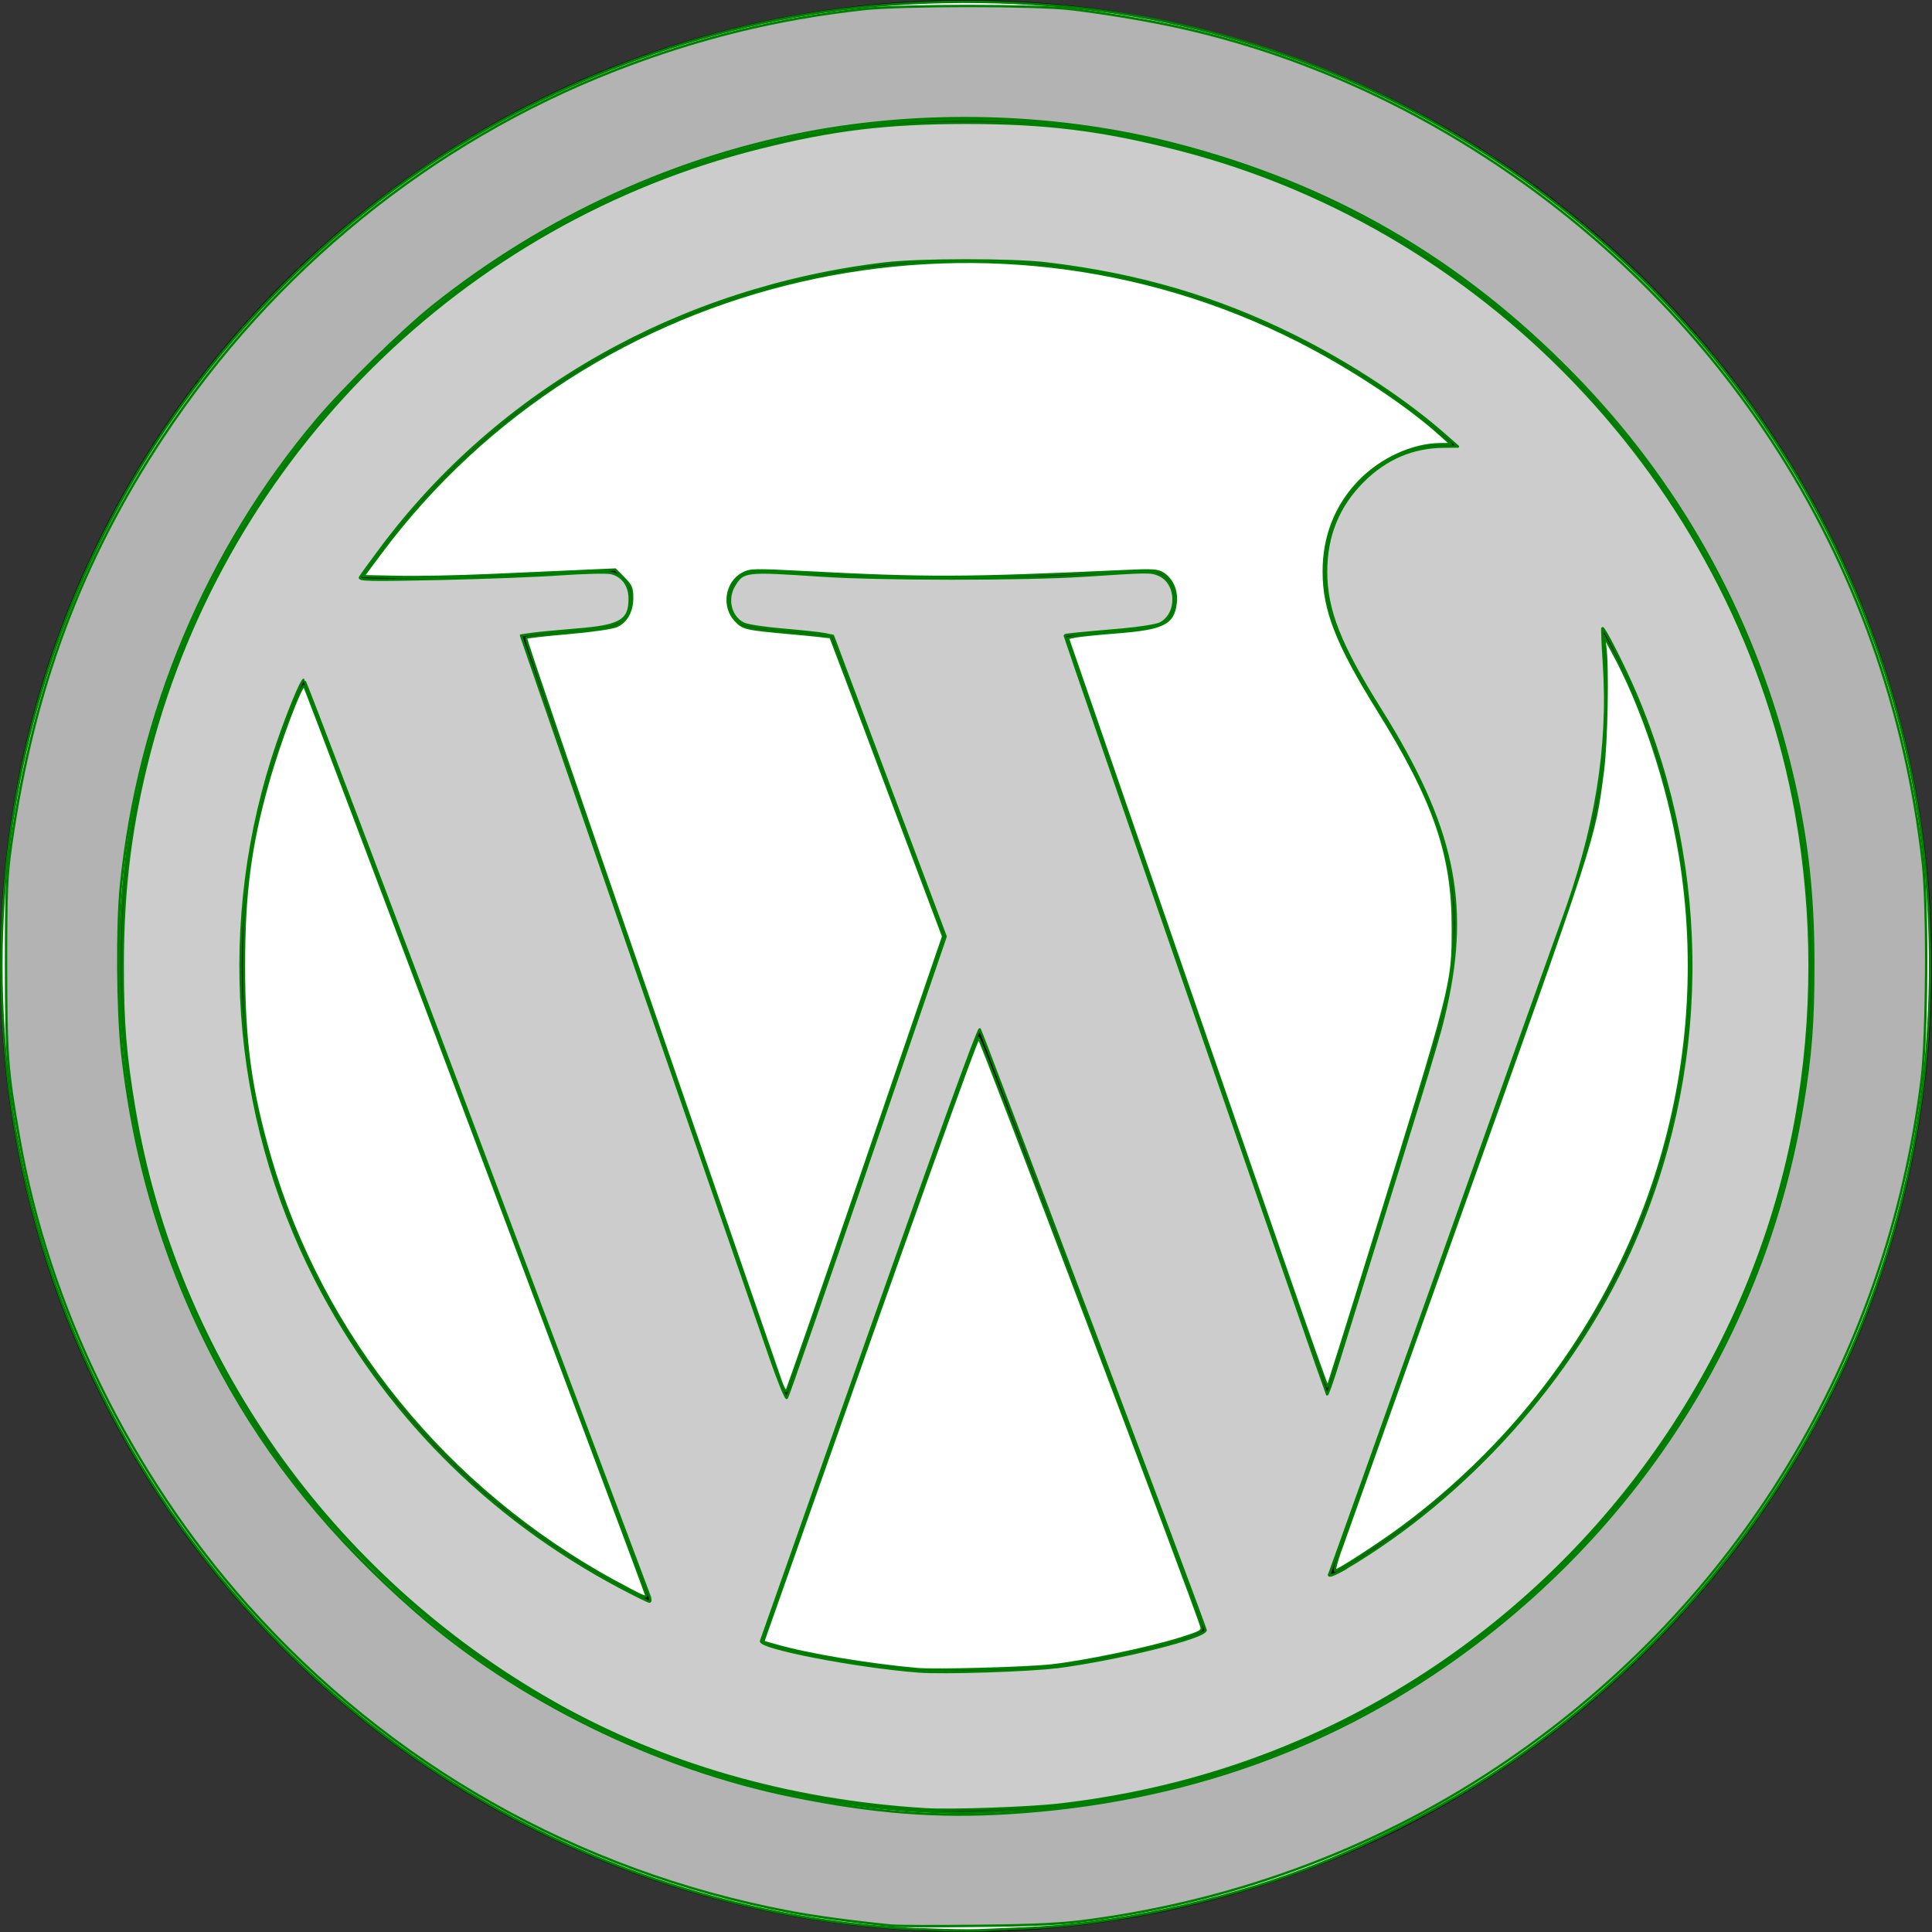
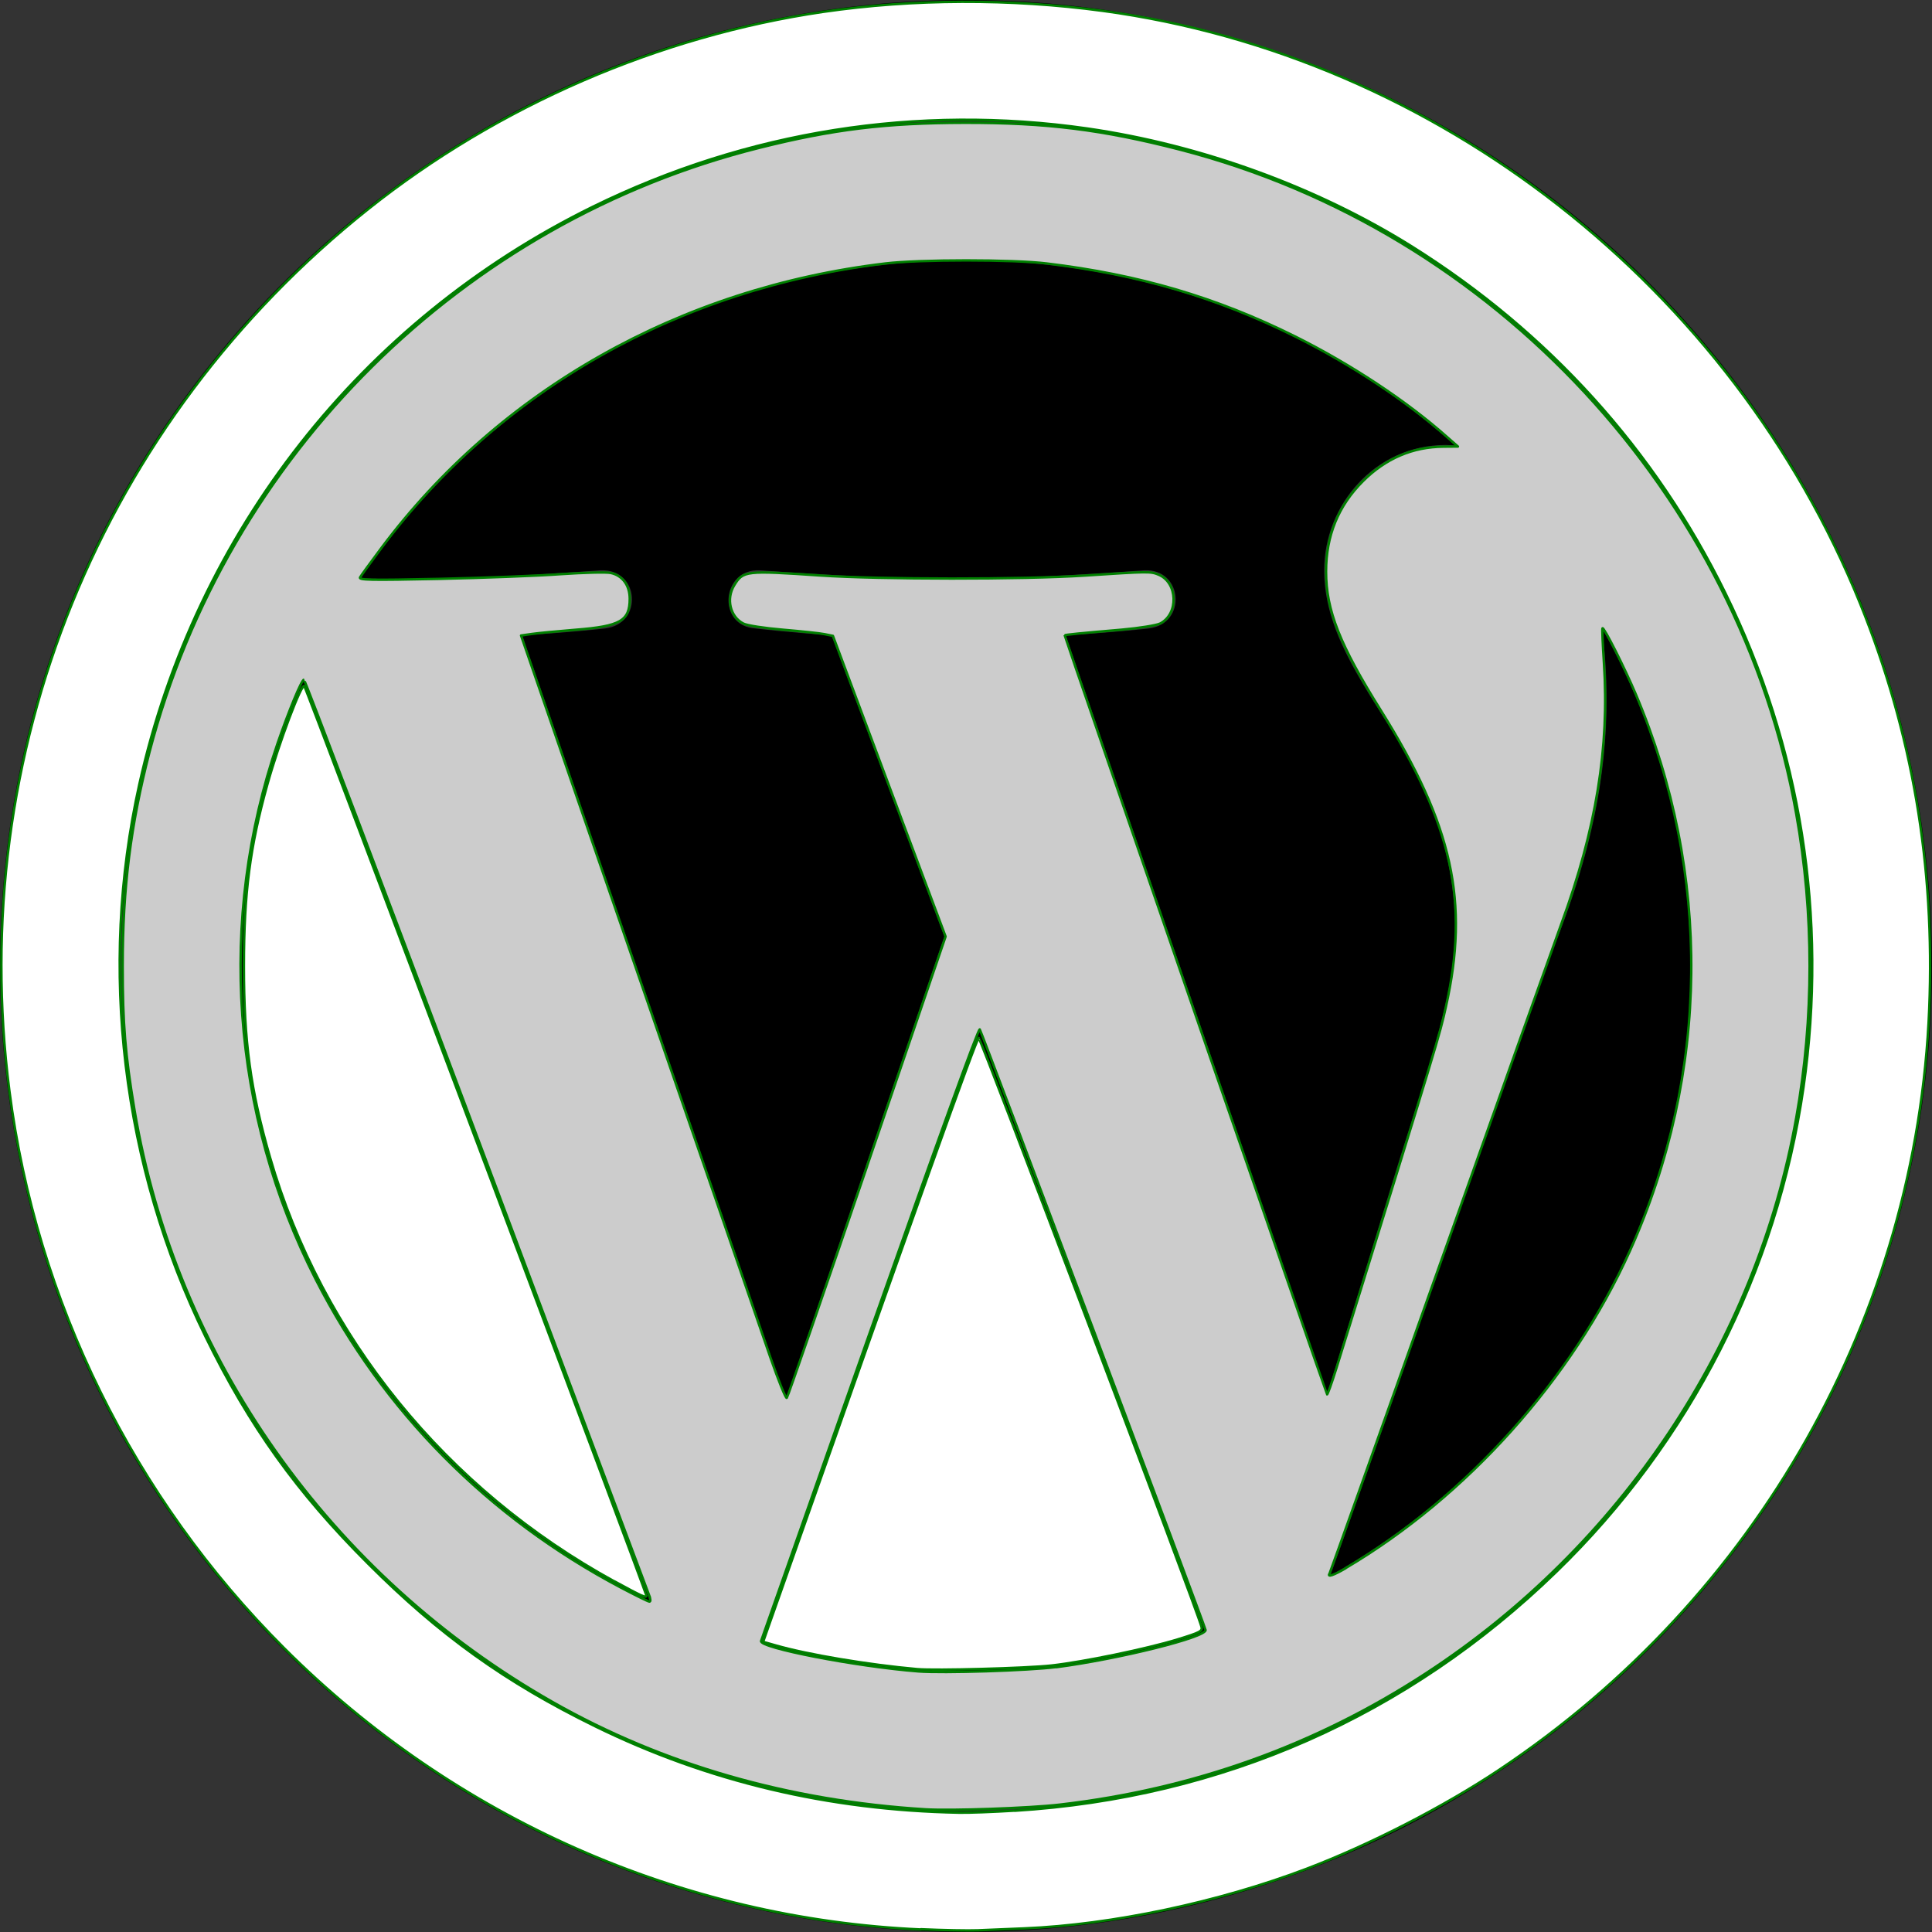
<svg xmlns="http://www.w3.org/2000/svg" xmlns:ns1="http://sodipodi.sourceforge.net/DTD/sodipodi-0.dtd" xmlns:ns2="http://www.inkscape.org/namespaces/inkscape" version="1.1" width="16" height="16" viewBox="0 0 16 16" id="svg1" ns1:docname="437-wordpress.svg" ns2:version="1.3.2 (091e20e, 2023-11-25, custom)">
  <rect x="0" y="0" width="16" height="16" fill="#333333" stroke="none" />
  <defs id="defs1" />
  <ns1:namedview id="namedview1" pagecolor="#ffffff" bordercolor="#666666" borderopacity="1.0" ns2:showpageshadow="2" ns2:pageopacity="0.0" ns2:pagecheckerboard="0" ns2:deskcolor="#d1d1d1" ns2:zoom="50.8125" ns2:cx="7.9901599" ns2:cy="8" ns2:window-width="1920" ns2:window-height="1009" ns2:window-x="-8" ns2:window-y="-8" ns2:window-maximized="1" ns2:current-layer="svg1" />
  <path fill="#000000" d="M2 8c0 2.313 1.38 4.312 3.382 5.259l-2.862-7.637c-0.333 0.727-0.52 1.531-0.52 2.378zM12.050 7.705c0-0.722-0.266-1.222-0.495-1.612-0.304-0.482-0.589-0.889-0.589-1.371 0-0.537 0.418-1.037 1.008-1.037 0.027 0 0.052 0.003 0.078 0.005-1.067-0.953-2.49-1.534-4.052-1.534-2.096 0-3.94 1.048-5.013 2.634 0.141 0.004 0.274 0.007 0.386 0.007 0.627 0 1.599-0.074 1.599-0.074 0.323-0.018 0.361 0.444 0.038 0.482 0 0-0.325 0.037-0.687 0.055l2.185 6.33 1.313-3.835-0.935-2.495c-0.323-0.019-0.629-0.055-0.629-0.055-0.323-0.019-0.285-0.5 0.038-0.482 0 0 0.991 0.074 1.58 0.074 0.627 0 1.599-0.074 1.599-0.074 0.323-0.018 0.362 0.444 0.038 0.482 0 0-0.326 0.037-0.687 0.055l2.168 6.282 0.599-1.947c0.259-0.809 0.457-1.389 0.457-1.889zM8.105 8.511l-1.8 5.095c0.538 0.154 1.106 0.238 1.695 0.238 0.699 0 1.369-0.117 1.992-0.331-0.016-0.025-0.031-0.052-0.043-0.081l-1.844-4.921zM13.265 5.196c0.026 0.186 0.040 0.386 0.040 0.601 0 0.593-0.114 1.259-0.456 2.093l-1.833 5.16c1.784-1.013 2.983-2.895 2.983-5.051 0-1.016-0.267-1.971-0.735-2.803zM8 0c-4.418 0-8 3.582-8 8s3.582 8 8 8 8-3.582 8-8-3.582-8-8-8zM8 15c-3.866 0-7-3.134-7-7s3.134-7 7-7 7 3.134 7 7-3.134 7-7 7z" id="path1" />
  <path style="fill:#cccccc;stroke:#008000;stroke-width:0.02;stroke-linejoin:round;paint-order:fill markers stroke" d="M 7.665,14.984 C 6.536,14.915 5.487,14.613 4.576,14.095 2.733,13.047 1.457,11.237 1.113,9.187 1.037,8.73 1.016,8.479 1.016,8 c 0,-0.643 0.067,-1.173 0.222,-1.771 C 1.879,3.772 3.83,1.839 6.29,1.224 6.899,1.071 7.338,1.018 7.99,1.017 c 0.676,-9.89e-4 1.141,0.057 1.781,0.222 2.607,0.673 4.634,2.859 5.105,5.504 0.147,0.824 0.147,1.69 -1.22e-4,2.512 -0.334,1.87 -1.457,3.554 -3.071,4.605 -0.912,0.594 -1.924,0.957 -3.028,1.085 -0.251,0.029 -0.899,0.052 -1.112,0.039 z M 8.748,13.807 C 9.268,13.739 9.992,13.558 9.984,13.499 9.978,13.463 8.135,8.559 8.114,8.525 8.104,8.509 7.764,9.448 7.204,11.034 c -0.492,1.394 -0.897,2.545 -0.901,2.556 -0.018,0.056 0.788,0.212 1.303,0.252 0.203,0.016 0.914,-0.007 1.141,-0.036 z M 5.383,13.23 C 5.376,13.211 4.731,11.493 3.951,9.412 3.17,7.331 2.525,5.629 2.517,5.629 c -0.019,0 -0.125,0.256 -0.218,0.526 -0.5,1.461 -0.385,3.069 0.317,4.443 0.558,1.092 1.428,1.97 2.528,2.551 0.12,0.063 0.225,0.115 0.234,0.115 0.009,1.8e-4 0.011,-0.015 0.003,-0.034 z m 5.76,-0.243 c 1.002,-0.591 1.878,-1.568 2.355,-2.627 0.661,-1.469 0.678,-3.127 0.048,-4.613 -0.092,-0.217 -0.263,-0.556 -0.275,-0.544 -0.004,0.004 0.002,0.134 0.012,0.288 0.046,0.698 -0.064,1.376 -0.352,2.158 -0.055,0.15 -0.508,1.419 -1.006,2.821 -0.498,1.401 -0.91,2.555 -0.915,2.563 -0.019,0.031 0.034,0.013 0.135,-0.046 z M 7.18,9.659 7.831,7.756 7.364,6.511 6.898,5.266 6.829,5.252 c -0.038,-0.008 -0.193,-0.024 -0.344,-0.037 C 6.331,5.202 6.186,5.18 6.156,5.164 6.047,5.108 6.012,4.96 6.08,4.848 c 0.074,-0.122 0.094,-0.124 0.713,-0.082 0.489,0.033 1.684,0.034 2.191,6.317e-4 0.532,-0.035 0.544,-0.035 0.612,-0.007 0.158,0.066 0.166,0.325 0.012,0.404 -0.03,0.015 -0.173,0.038 -0.319,0.051 -0.341,0.029 -0.472,0.042 -0.472,0.047 0,0.012 2.167,6.28 2.173,6.286 0.004,0.004 0.039,-0.093 0.077,-0.215 C 11.921,8.579 11.92,8.582 11.975,8.335 12.169,7.466 12.03,6.834 11.436,5.884 11.095,5.34 10.982,5.053 10.982,4.734 c 0,-0.298 0.101,-0.545 0.305,-0.749 0.189,-0.189 0.412,-0.284 0.668,-0.286 L 12.074,3.698 11.985,3.62 C 11.653,3.324 11.187,3.016 10.725,2.786 10.073,2.462 9.434,2.274 8.669,2.182 8.392,2.148 7.614,2.148 7.331,2.182 5.634,2.384 4.139,3.228 3.16,4.536 3.071,4.655 2.991,4.765 2.982,4.781 2.968,4.804 3.061,4.806 3.633,4.794 c 0.367,-0.008 0.822,-0.025 1.012,-0.039 0.189,-0.013 0.375,-0.018 0.413,-0.01 0.097,0.021 0.157,0.102 0.157,0.214 1.998e-4,0.182 -0.077,0.227 -0.445,0.256 -0.15,0.012 -0.314,0.028 -0.364,0.035 l -0.091,0.013 0.972,2.814 c 0.534,1.548 1.026,2.972 1.093,3.165 0.067,0.193 0.128,0.343 0.136,0.335 0.008,-0.009 0.307,-0.872 0.665,-1.919 z" id="path2" />
  <path style="fill:#ffffff;stroke:#008000;stroke-width:0.02;stroke-linejoin:round;paint-order:fill markers stroke" d="M 7.626,15.979 C 5.648,15.892 3.763,15.059 2.352,13.648 1.104,12.4 0.301,10.771 0.078,9.035 -0.282,6.236 0.833,3.496 3.049,1.732 4.125,0.875 5.458,0.297 6.819,0.098 7.562,-0.01 8.368,-0.013 9.132,0.09 11.899,0.464 14.345,2.378 15.405,4.999 c 0.432,1.068 0.62,2.168 0.572,3.355 -0.101,2.535 -1.423,4.875 -3.559,6.301 -0.458,0.306 -1.072,0.621 -1.594,0.82 -0.731,0.278 -1.614,0.465 -2.342,0.495 -0.135,0.006 -0.308,0.013 -0.384,0.016 -0.076,0.003 -0.288,-5.67e-4 -0.472,-0.009 z M 8.403,14.996 C 10.121,14.889 11.658,14.211 12.888,13.018 13.994,11.946 14.716,10.531 14.936,9.004 15.138,7.597 14.915,6.187 14.288,4.91 13.708,3.729 12.824,2.752 11.697,2.044 10.909,1.55 9.947,1.2 9.004,1.064 7.597,0.862 6.187,1.085 4.91,1.712 2.994,2.653 1.619,4.404 1.154,6.494 0.814,8.022 1.011,9.659 1.702,11.07 c 0.364,0.743 0.755,1.289 1.347,1.88 0.593,0.593 1.138,0.983 1.881,1.347 0.931,0.456 1.93,0.694 3.011,0.715 0.076,0.002 0.284,-0.006 0.462,-0.017 z" id="path3" />
  <path style="fill:#ffffff;stroke:#008000;stroke-width:0.02;stroke-linejoin:round;paint-order:fill markers stroke" d="M 5.087,13.096 C 3.693,12.332 2.665,11.067 2.236,9.584 2.074,9.024 2.02,8.627 2.02,8 c 0,-0.601 0.05,-0.988 0.195,-1.506 0.095,-0.341 0.282,-0.838 0.305,-0.812 0.019,0.021 2.833,7.503 2.833,7.533 0,0.022 -0.041,0.003 -0.266,-0.12 z" id="path4" />
-   <path style="fill:#ffffff;stroke:#008000;stroke-width:0.02;stroke-linejoin:round;paint-order:fill markers stroke" d="M 6.47,11.451 C 6.454,11.404 5.969,9.999 5.393,8.329 4.816,6.659 4.349,5.288 4.355,5.282 c 0.006,-0.006 0.164,-0.024 0.352,-0.04 0.195,-0.017 0.367,-0.042 0.401,-0.058 0.081,-0.038 0.127,-0.123 0.127,-0.234 0,-0.08 -0.01,-0.102 -0.07,-0.162 L 5.095,4.717 4.826,4.729 C 4.677,4.736 4.335,4.751 4.064,4.763 3.793,4.775 3.445,4.782 3.29,4.778 l -0.282,-0.006 0.147,-0.197 c 1.741,-2.333 4.983,-3.081 7.6,-1.752 0.431,0.219 0.9,0.529 1.172,0.775 l 0.089,0.08 -0.089,8.072e-4 c -0.23,0.002 -0.493,0.124 -0.672,0.31 -0.193,0.202 -0.292,0.455 -0.292,0.744 0,0.321 0.11,0.601 0.451,1.15 0.467,0.751 0.619,1.195 0.618,1.801 -4.83e-4,0.474 0.006,0.447 -0.683,2.674 -0.19,0.616 -0.35,1.123 -0.354,1.127 -0.004,0.004 -0.161,-0.438 -0.349,-0.982 C 10.458,9.961 9.975,8.563 9.574,7.4 L 8.843,5.284 8.904,5.271 C 8.937,5.264 9.091,5.248 9.246,5.236 9.633,5.206 9.717,5.165 9.736,4.993 9.748,4.892 9.708,4.8 9.632,4.75 9.589,4.722 9.545,4.719 9.313,4.73 7.981,4.791 7.679,4.792 6.666,4.739 6.243,4.717 6.213,4.717 6.15,4.751 6.013,4.825 5.984,5.024 6.092,5.138 c 0.065,0.068 0.077,0.07 0.468,0.106 0.172,0.015 0.315,0.031 0.318,0.034 0.003,0.003 0.215,0.562 0.469,1.242 L 7.811,7.755 7.17,9.629 C 6.817,10.66 6.522,11.51 6.514,11.519 c -0.008,0.009 -0.028,-0.022 -0.044,-0.069 z" id="path5" />
  <path style="fill:#ffffff;stroke:#008000;stroke-width:0.02;stroke-linejoin:round;paint-order:fill markers stroke" d="M 7.597,13.823 C 7.192,13.787 6.689,13.703 6.422,13.626 l -0.102,-0.029 0.06,-0.171 C 7.612,9.928 8.079,8.622 8.105,8.596 8.117,8.583 9.913,13.328 9.95,13.472 c 0.01,0.037 -0.01,0.047 -0.198,0.105 -0.259,0.079 -0.781,0.187 -1.045,0.216 -0.212,0.023 -0.963,0.043 -1.11,0.03 z" id="path6" />
-   <path style="fill:#ffffff;stroke:#008000;stroke-width:0.02;stroke-linejoin:round;paint-order:fill markers stroke" d="m 11.102,12.836 c 0.033,-0.095 0.451,-1.266 0.927,-2.603 1.199,-3.363 1.17,-3.273 1.245,-3.847 0.031,-0.237 0.043,-0.865 0.019,-1.035 l -0.012,-0.087 0.069,0.125 c 0.248,0.448 0.466,1.104 0.563,1.697 0.289,1.762 -0.274,3.56 -1.528,4.878 -0.235,0.247 -0.507,0.488 -0.778,0.687 -0.196,0.144 -0.524,0.357 -0.551,0.357 -0.008,0 0.012,-0.077 0.045,-0.172 z" id="path7" />
-   <path style="fill:#b3b3b3;stroke:#008000;stroke-width:0.02;stroke-linejoin:round;paint-order:fill markers stroke" d="M 7.39,15.948 C 7.037,15.912 6.741,15.872 6.524,15.83 4.78,15.497 3.221,14.613 2.048,13.294 1.076,12.201 0.405,10.827 0.159,9.427 0.06,8.864 0.051,8.74 0.05,8 0.05,7.37 0.055,7.257 0.094,6.984 0.276,5.708 0.673,4.644 1.348,3.621 2.26,2.239 3.574,1.173 5.097,0.58 5.777,0.316 6.43,0.155 7.154,0.075 7.468,0.041 8.574,0.041 8.866,0.075 9.171,0.112 9.517,0.17 9.781,0.229 11.746,0.669 13.545,1.927 14.672,3.649 c 0.69,1.054 1.112,2.236 1.253,3.504 0.04,0.364 0.034,1.422 -0.01,1.781 -0.284,2.312 -1.522,4.347 -3.438,5.653 -1.024,0.698 -2.196,1.145 -3.451,1.315 -0.236,0.032 -0.43,0.042 -0.928,0.047 -0.346,0.004 -0.665,0.003 -0.708,-0.002 z m 0.964,-0.933 c 1.445,-0.09 2.71,-0.543 3.815,-1.365 1.478,-1.099 2.46,-2.697 2.757,-4.489 0.071,-0.426 0.091,-0.691 0.091,-1.182 3e-5,-0.625 -0.062,-1.126 -0.212,-1.712 C 14.497,5.061 13.894,3.987 13.029,3.102 12.092,2.144 11.025,1.527 9.728,1.193 8.787,0.951 7.74,0.912 6.77,1.083 5.623,1.286 4.517,1.79 3.582,2.537 3.332,2.737 2.853,3.207 2.627,3.474 1.714,4.555 1.147,5.903 1.002,7.331 0.968,7.671 0.973,8.374 1.012,8.725 1.118,9.672 1.389,10.543 1.834,11.365 c 0.397,0.734 0.921,1.378 1.61,1.98 0.842,0.736 1.996,1.302 3.12,1.53 0.667,0.136 1.196,0.177 1.79,0.14 z" id="path8" />
</svg>